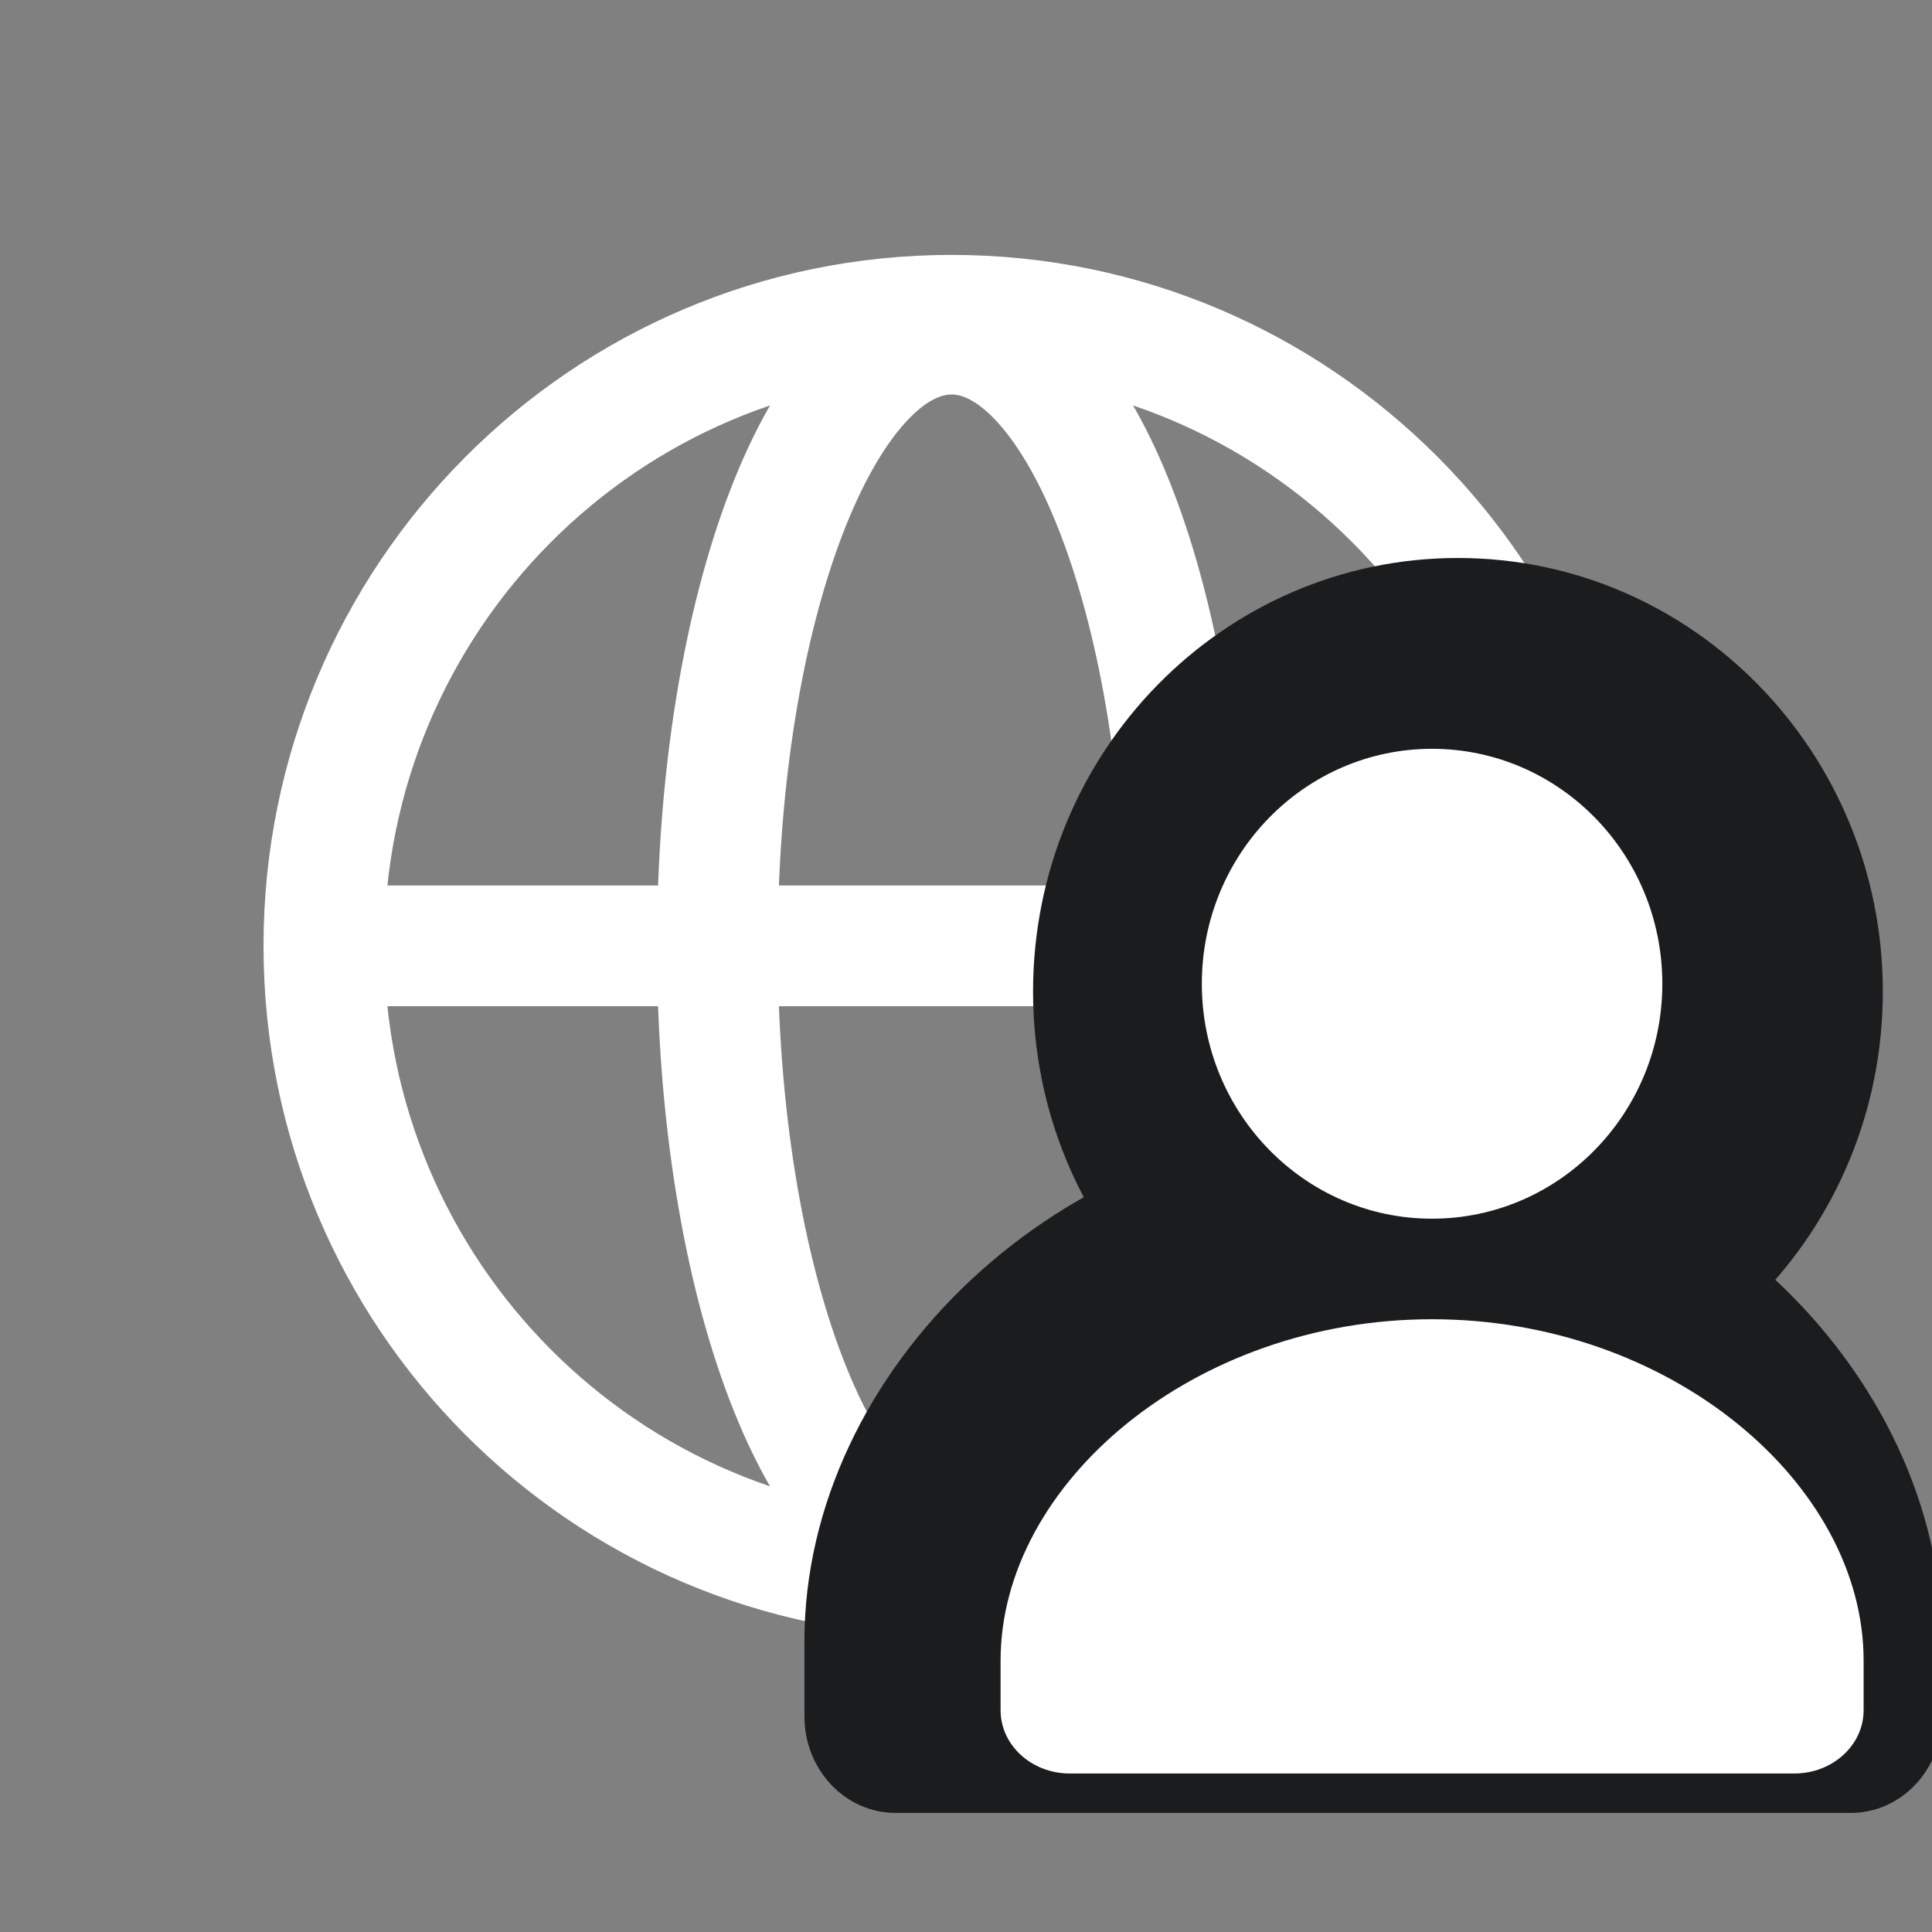
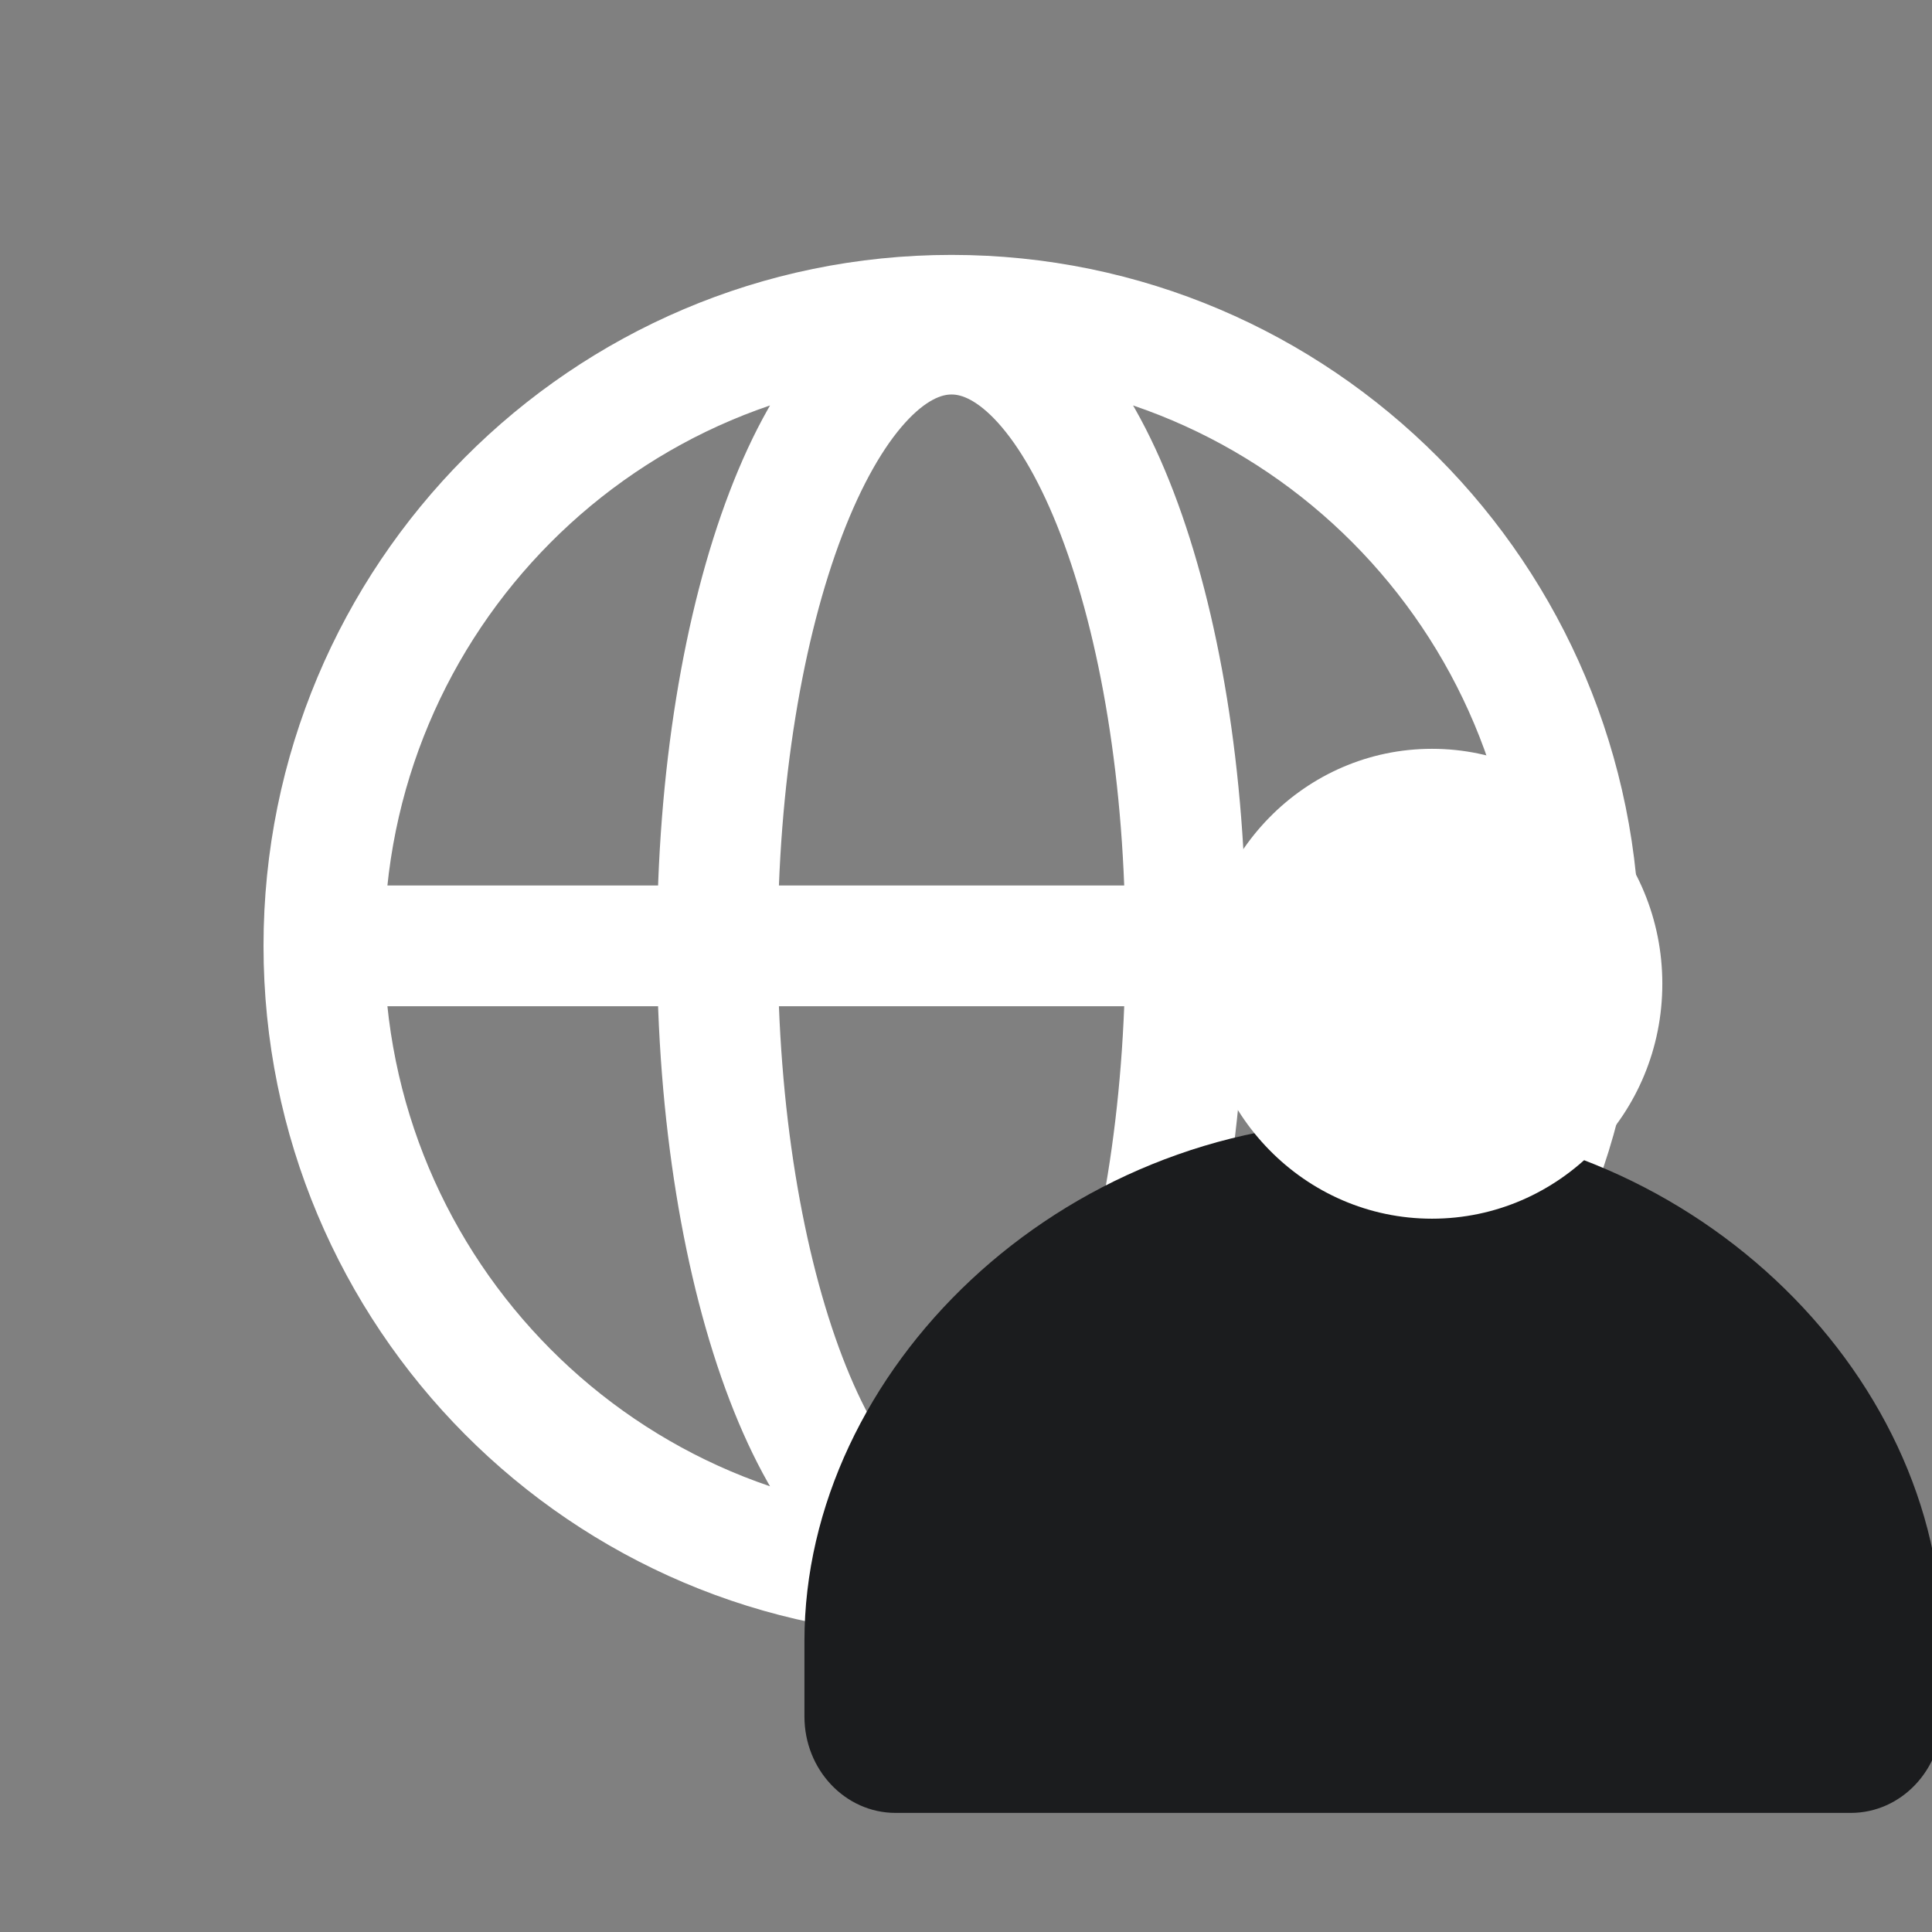
<svg xmlns="http://www.w3.org/2000/svg" width="48px" height="48px" viewBox="0 0 48 48" version="1.1">
  <rect x="0" y="0" width="48" height="48" fill="#808080" stroke="none" />
  <title>NFT_01</title>
  <g id="NFT_01" stroke="none" stroke-width="1" fill="none" fill-rule="evenodd">
    <g id="Group" transform="translate(0.25, 0)">
      <g id="Common/internet_web" stroke="#FFFFFF" stroke-linecap="round" stroke-linejoin="round" stroke-width="3">
        <g>
          <path d="M23.391,7.833 C32.003,7.833 38.985,14.848 38.985,23.5 C38.985,32.152 32.003,39.167 23.391,39.167 C14.779,39.167 7.797,32.152 7.797,23.5 C7.797,14.848 14.779,7.833 23.391,7.833 Z M23.391,8.301 C20.177,8.301 17.573,15.109 17.573,23.5 C17.573,31.893 20.177,38.699 23.391,38.699 C26.605,38.699 29.21,31.893 29.21,23.5 C29.21,15.109 26.605,8.301 23.391,8.301 Z M38.025,23.5 L8.756,23.5" id="internet_web" />
        </g>
      </g>
-       <path d="M35.971,35.405 C41.801,35.405 46.528,30.584 46.528,24.636 C46.528,18.684 41.801,13.863 35.971,13.863 C30.144,13.863 25.416,18.684 25.416,24.636 C25.416,30.584 30.144,35.405 35.971,35.405" id="Fill-1" fill="#1B1C1E" fill-rule="nonzero" />
      <path d="M33.866,27.852 C26.063,27.852 19.736,34.068 19.736,40.769 L19.736,42.645 C19.736,43.968 20.749,45.041 22.001,45.041 L45.733,45.041 C46.985,45.041 48,43.968 48,42.645 L48,40.769 C48,34.068 41.671,27.852 33.866,27.852" id="Fill-4" fill="#1B1C1E" fill-rule="nonzero" />
      <path d="M35.328,30.278 C38.488,30.278 41.05,27.665 41.05,24.442 C41.05,21.216 38.488,18.604 35.328,18.604 C32.171,18.604 29.609,21.216 29.609,24.442 C29.609,27.665 32.171,30.278 35.328,30.278" id="Fill-1" fill="#FFFFFF" fill-rule="nonzero" />
-       <path d="M35.328,32.776 C29.409,32.776 24.609,36.858 24.609,41.257 L24.609,42.489 C24.609,43.357 25.378,44.062 26.328,44.062 L44.331,44.062 C45.28,44.062 46.051,43.357 46.051,42.489 L46.051,41.257 C46.051,36.858 41.249,32.776 35.328,32.776" id="Fill-4" fill="#FFFFFF" fill-rule="nonzero" />
    </g>
  </g>
</svg>